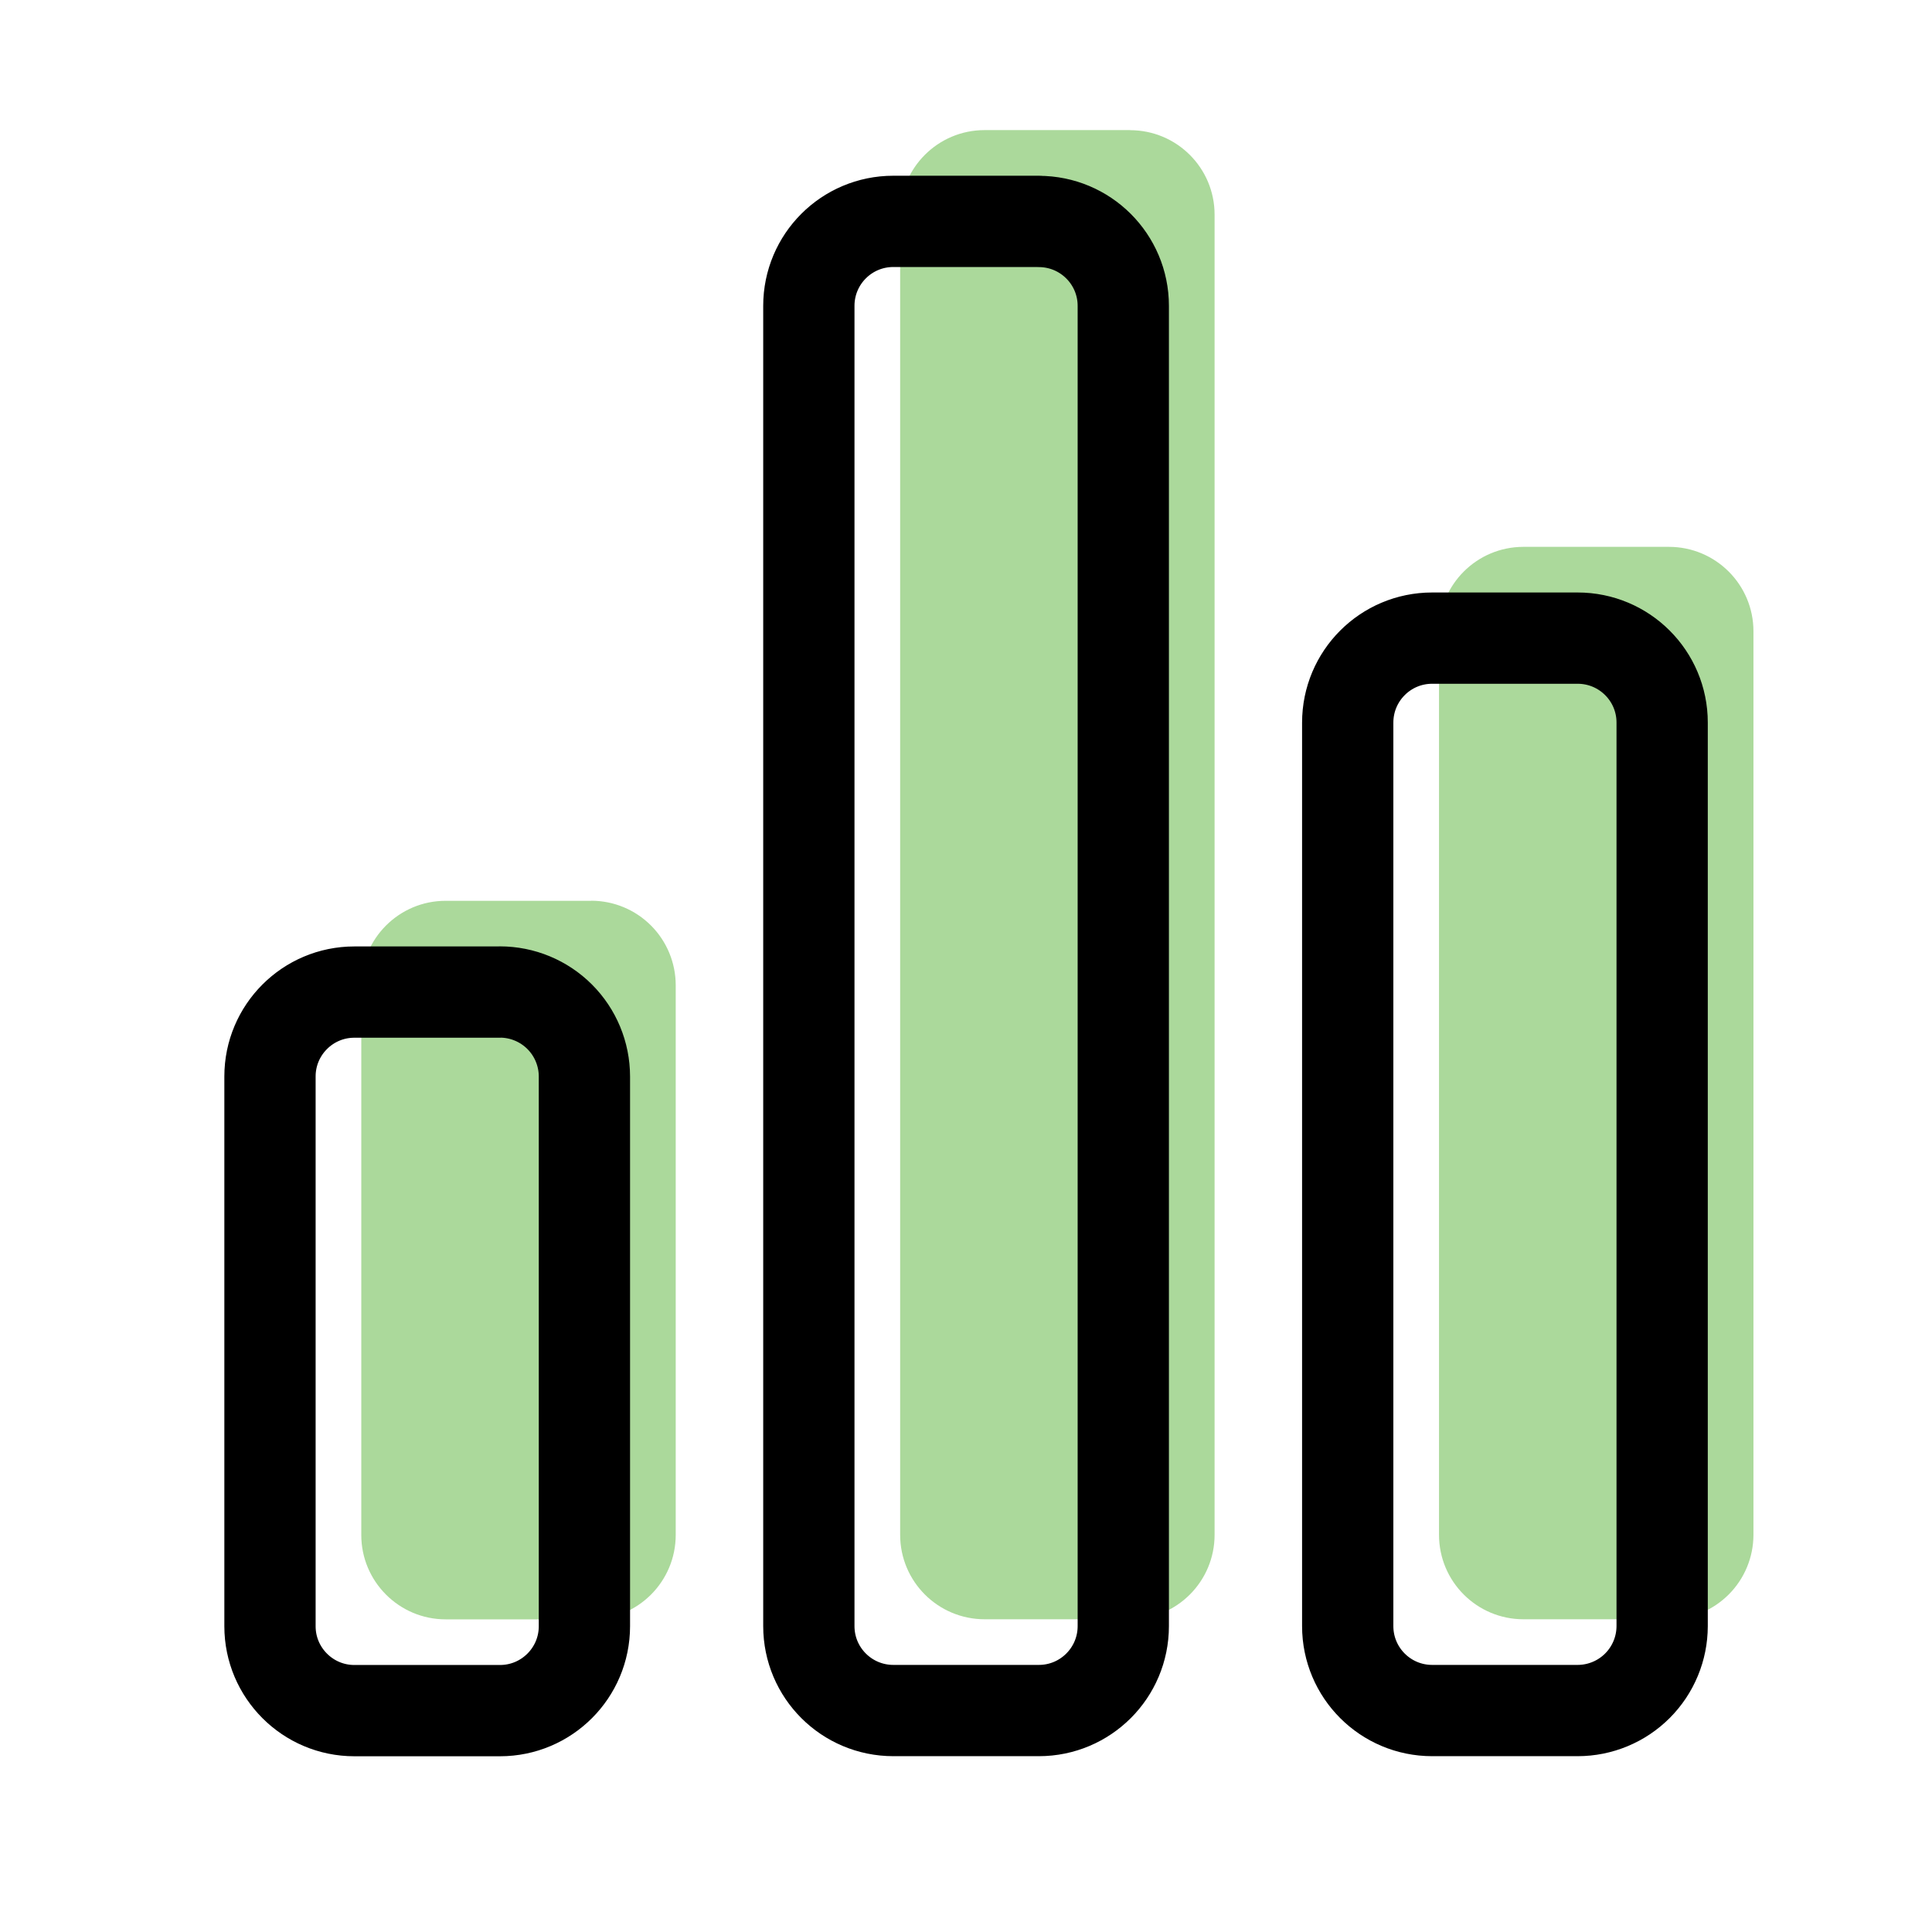
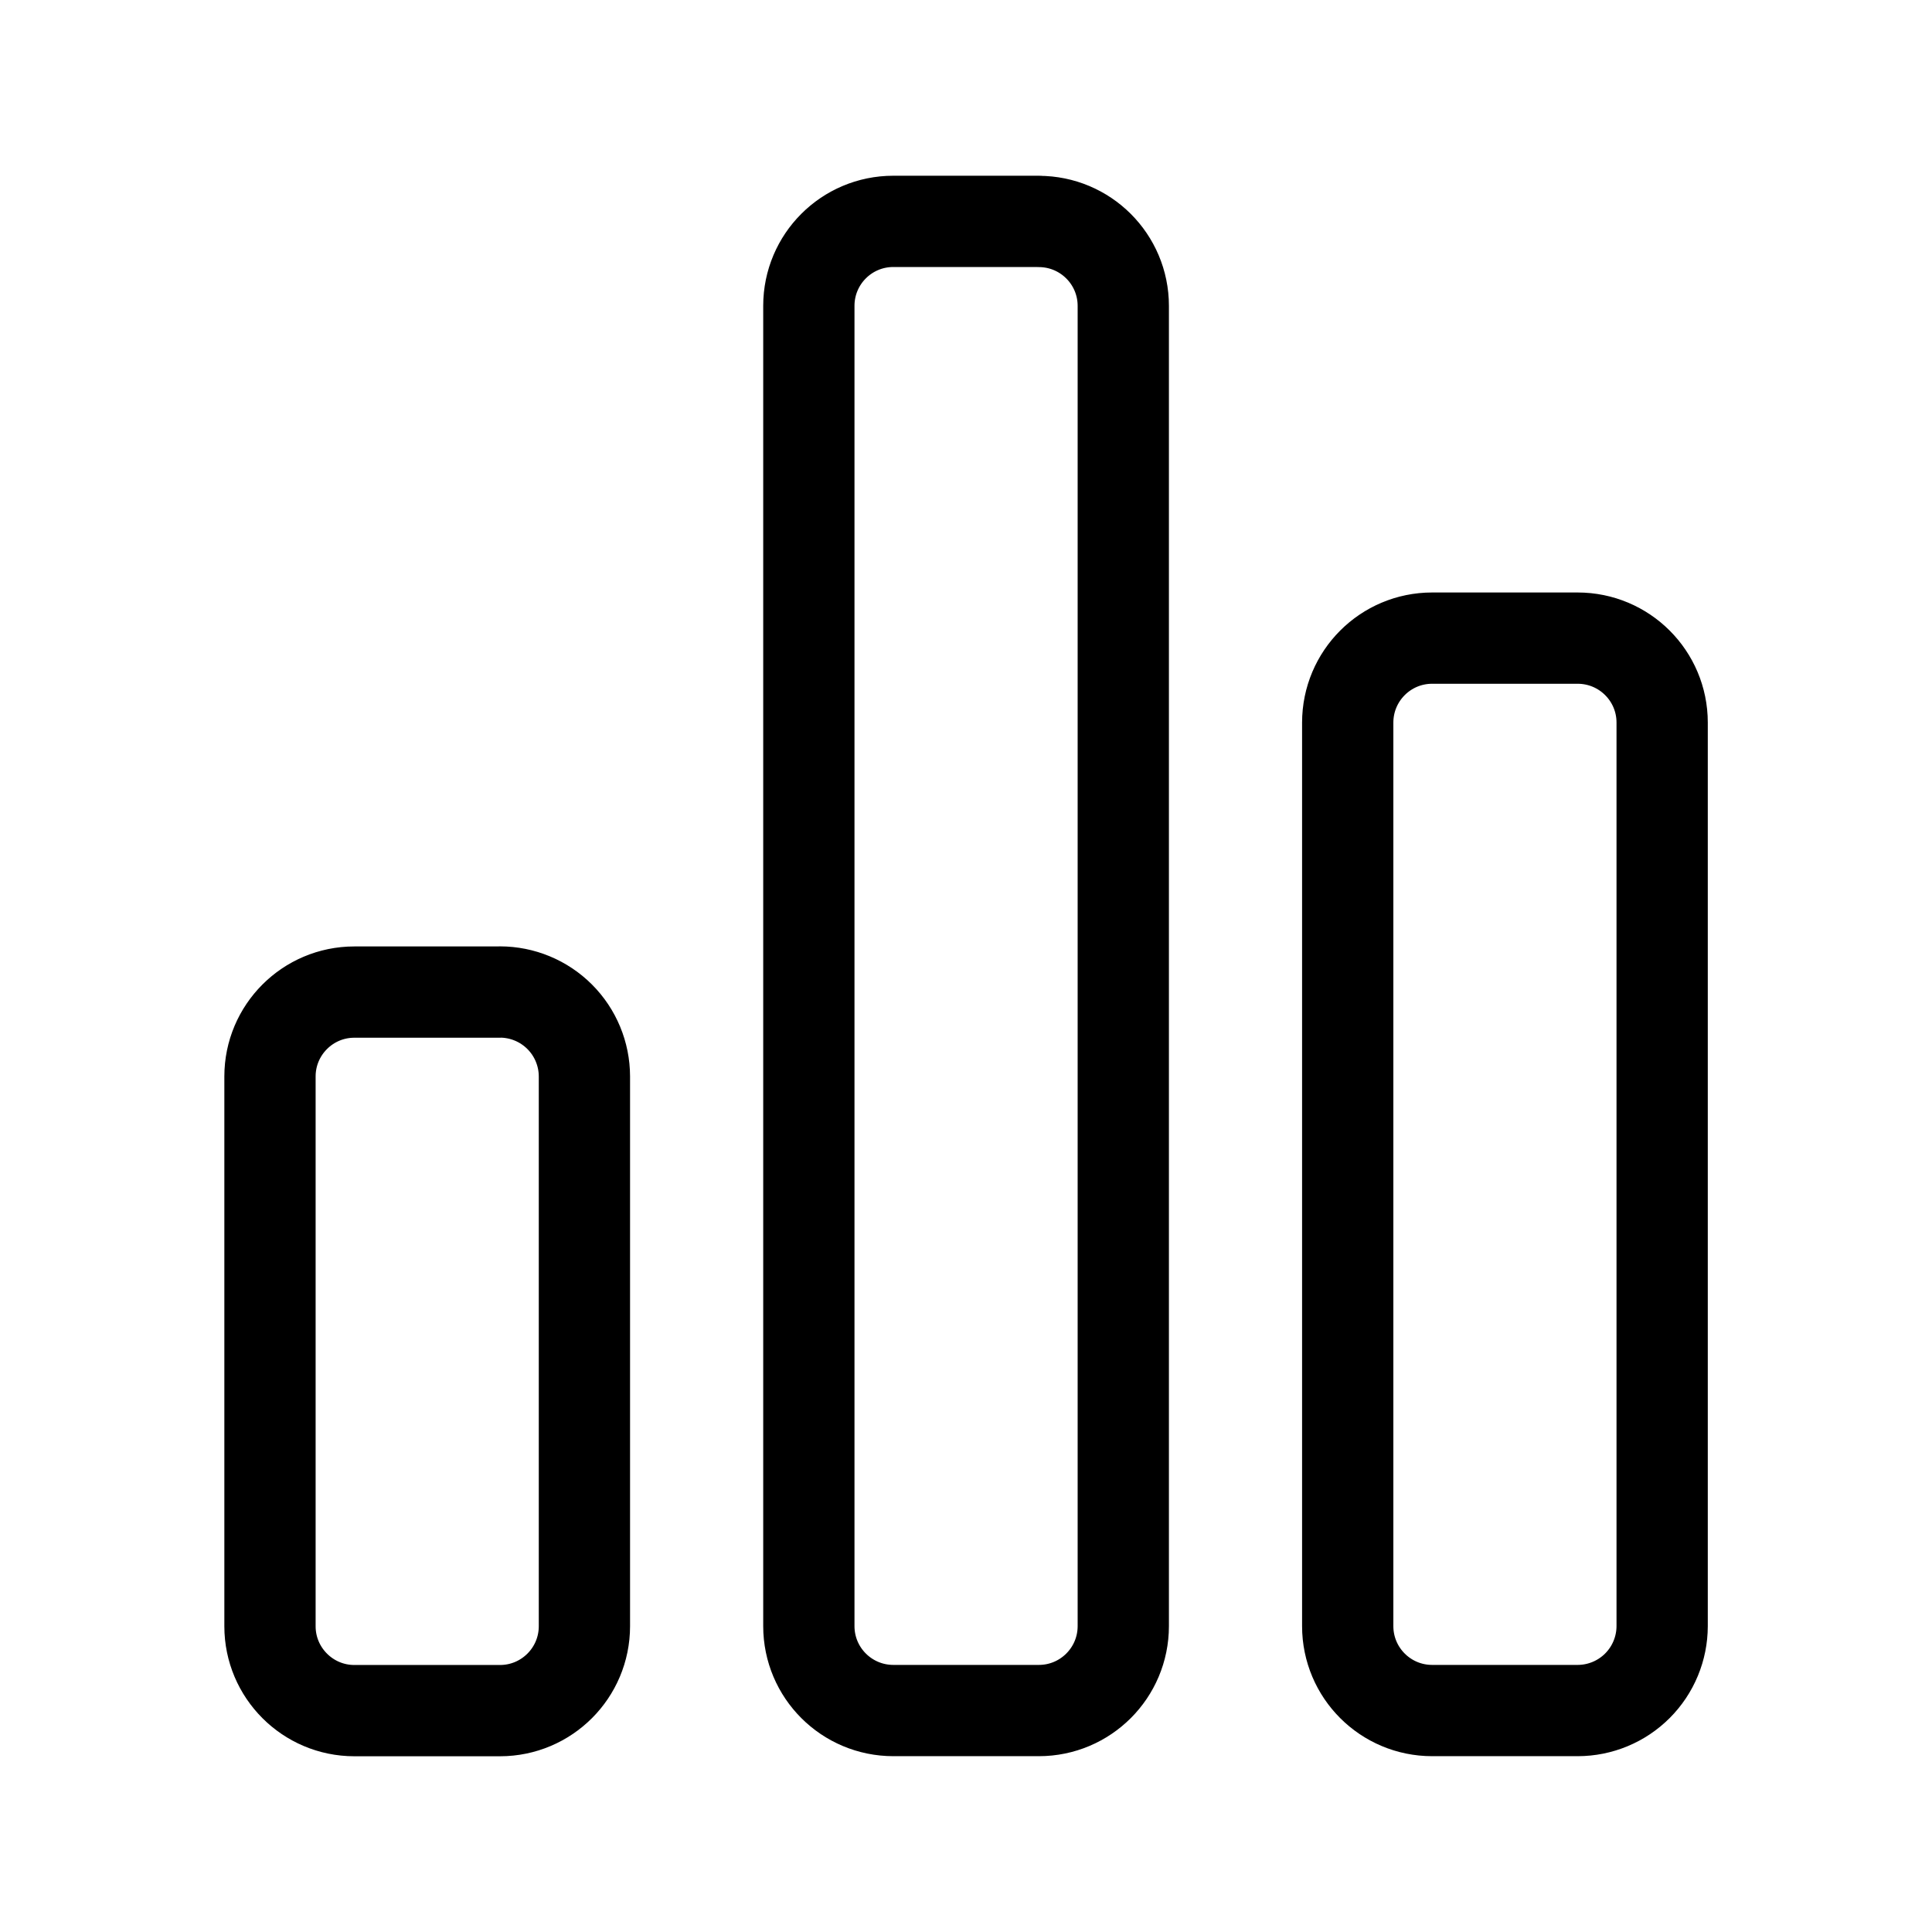
<svg xmlns="http://www.w3.org/2000/svg" width="144" height="144" viewBox="0 0 144 144" fill="none">
-   <path d="M44.064 67.141H33.216C29.742 67.141 26.928 69.961 26.928 73.429V114.409C26.928 117.877 29.748 120.697 33.216 120.697H44.07C47.55 120.697 50.364 117.877 50.364 114.403V73.429C50.362 71.76 49.699 70.16 48.519 68.98C47.339 67.8 45.739 67.136 44.07 67.135M84.234 9.697H73.386C69.906 9.697 67.092 12.517 67.092 15.991V114.397C67.092 117.877 69.912 120.691 73.392 120.691H84.234C87.714 120.691 90.528 117.871 90.528 114.397V15.997C90.528 12.517 87.708 9.703 84.228 9.703M124.404 40.759H113.55C110.07 40.759 107.256 43.579 107.256 47.059V114.397C107.256 117.877 110.076 120.691 113.55 120.691H124.398C126.067 120.689 127.666 120.026 128.847 118.846C130.027 117.666 130.69 116.066 130.692 114.397V47.053C130.692 43.573 127.872 40.759 124.392 40.759" fill="#ABD99B" />
  <path d="M37.259 73.944H26.411C22.937 73.944 20.123 76.764 20.123 80.232V121.212C20.123 124.68 22.943 127.5 26.411 127.5H37.265C40.745 127.5 43.559 124.68 43.559 121.206V80.232C43.557 78.563 42.894 76.963 41.714 75.783C40.534 74.603 38.934 73.94 37.265 73.938M77.429 16.5H66.581C63.101 16.5 60.287 19.32 60.287 22.794V121.2C60.287 124.68 63.107 127.494 66.587 127.494H77.429C80.909 127.494 83.723 124.674 83.723 121.2V22.8C83.723 19.32 80.903 16.506 77.423 16.506M117.599 47.562H106.745C103.265 47.562 100.451 50.382 100.451 53.862V121.2C100.451 124.68 103.271 127.494 106.745 127.494H117.593C119.262 127.492 120.862 126.829 122.042 125.649C123.222 124.469 123.885 122.869 123.887 121.2V53.856C123.887 50.376 121.067 47.562 117.587 47.562" stroke="black" stroke-width="6.803" stroke-linecap="round" stroke-linejoin="round" />
</svg>